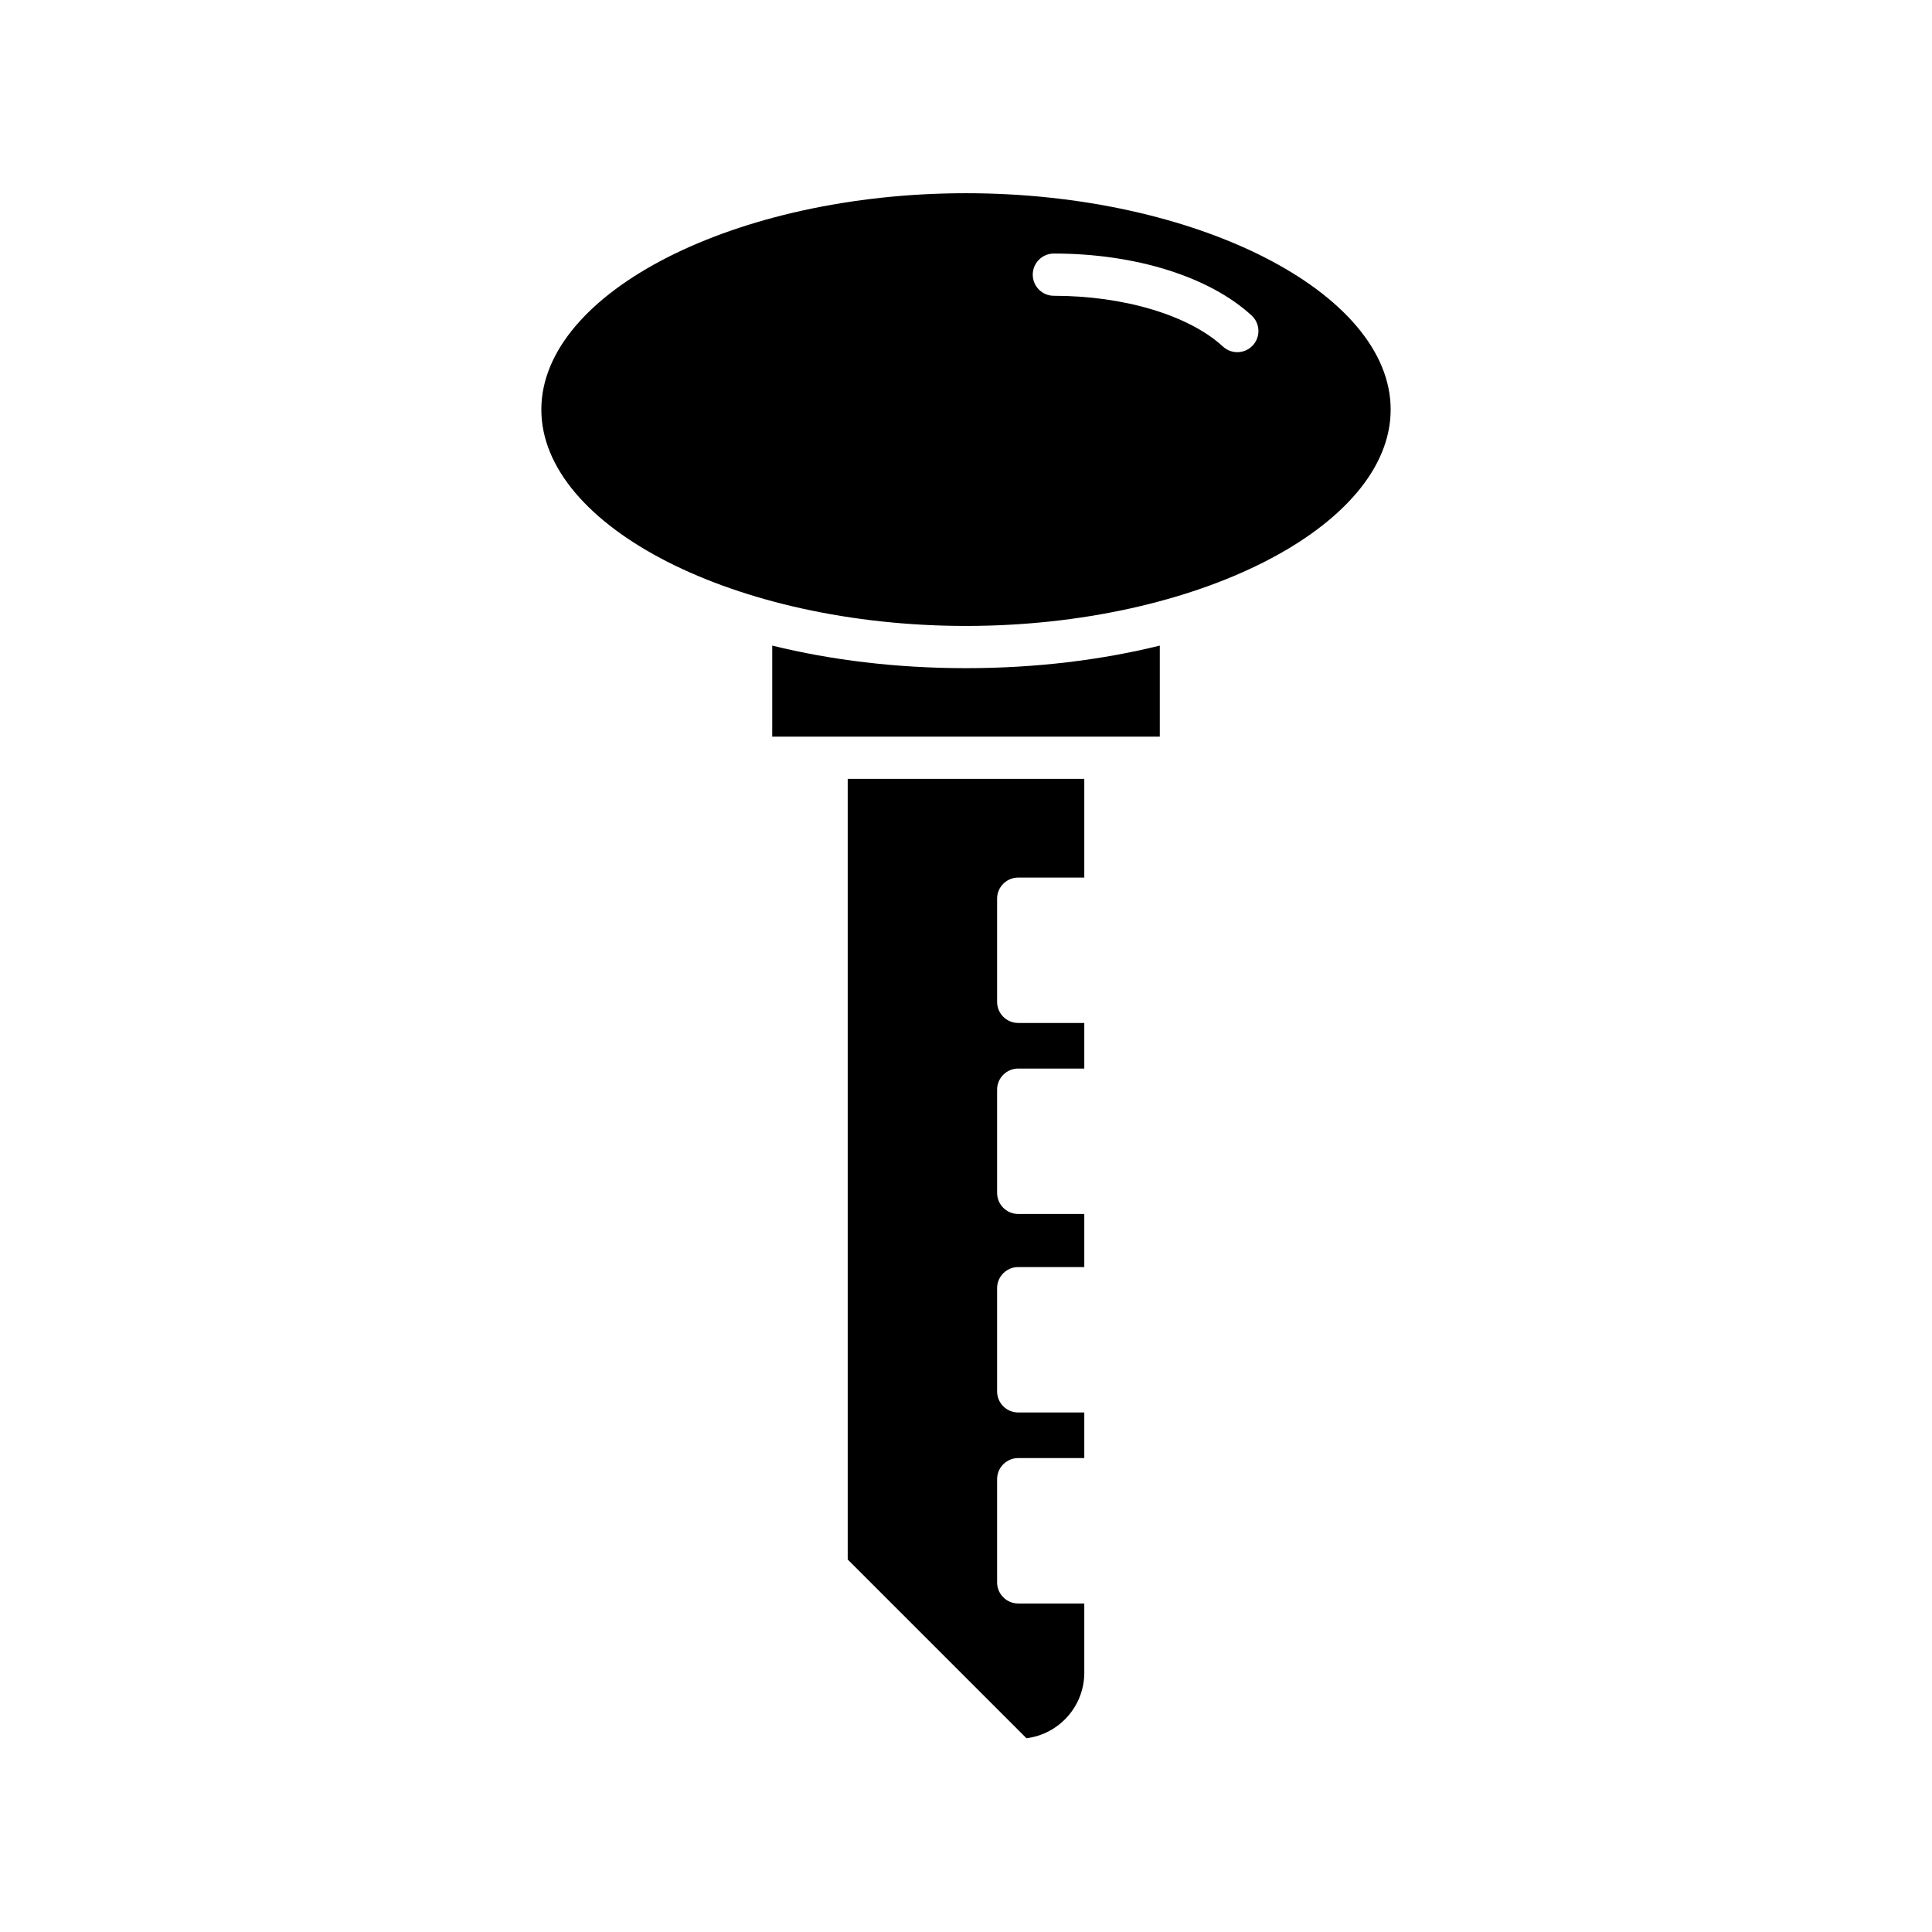
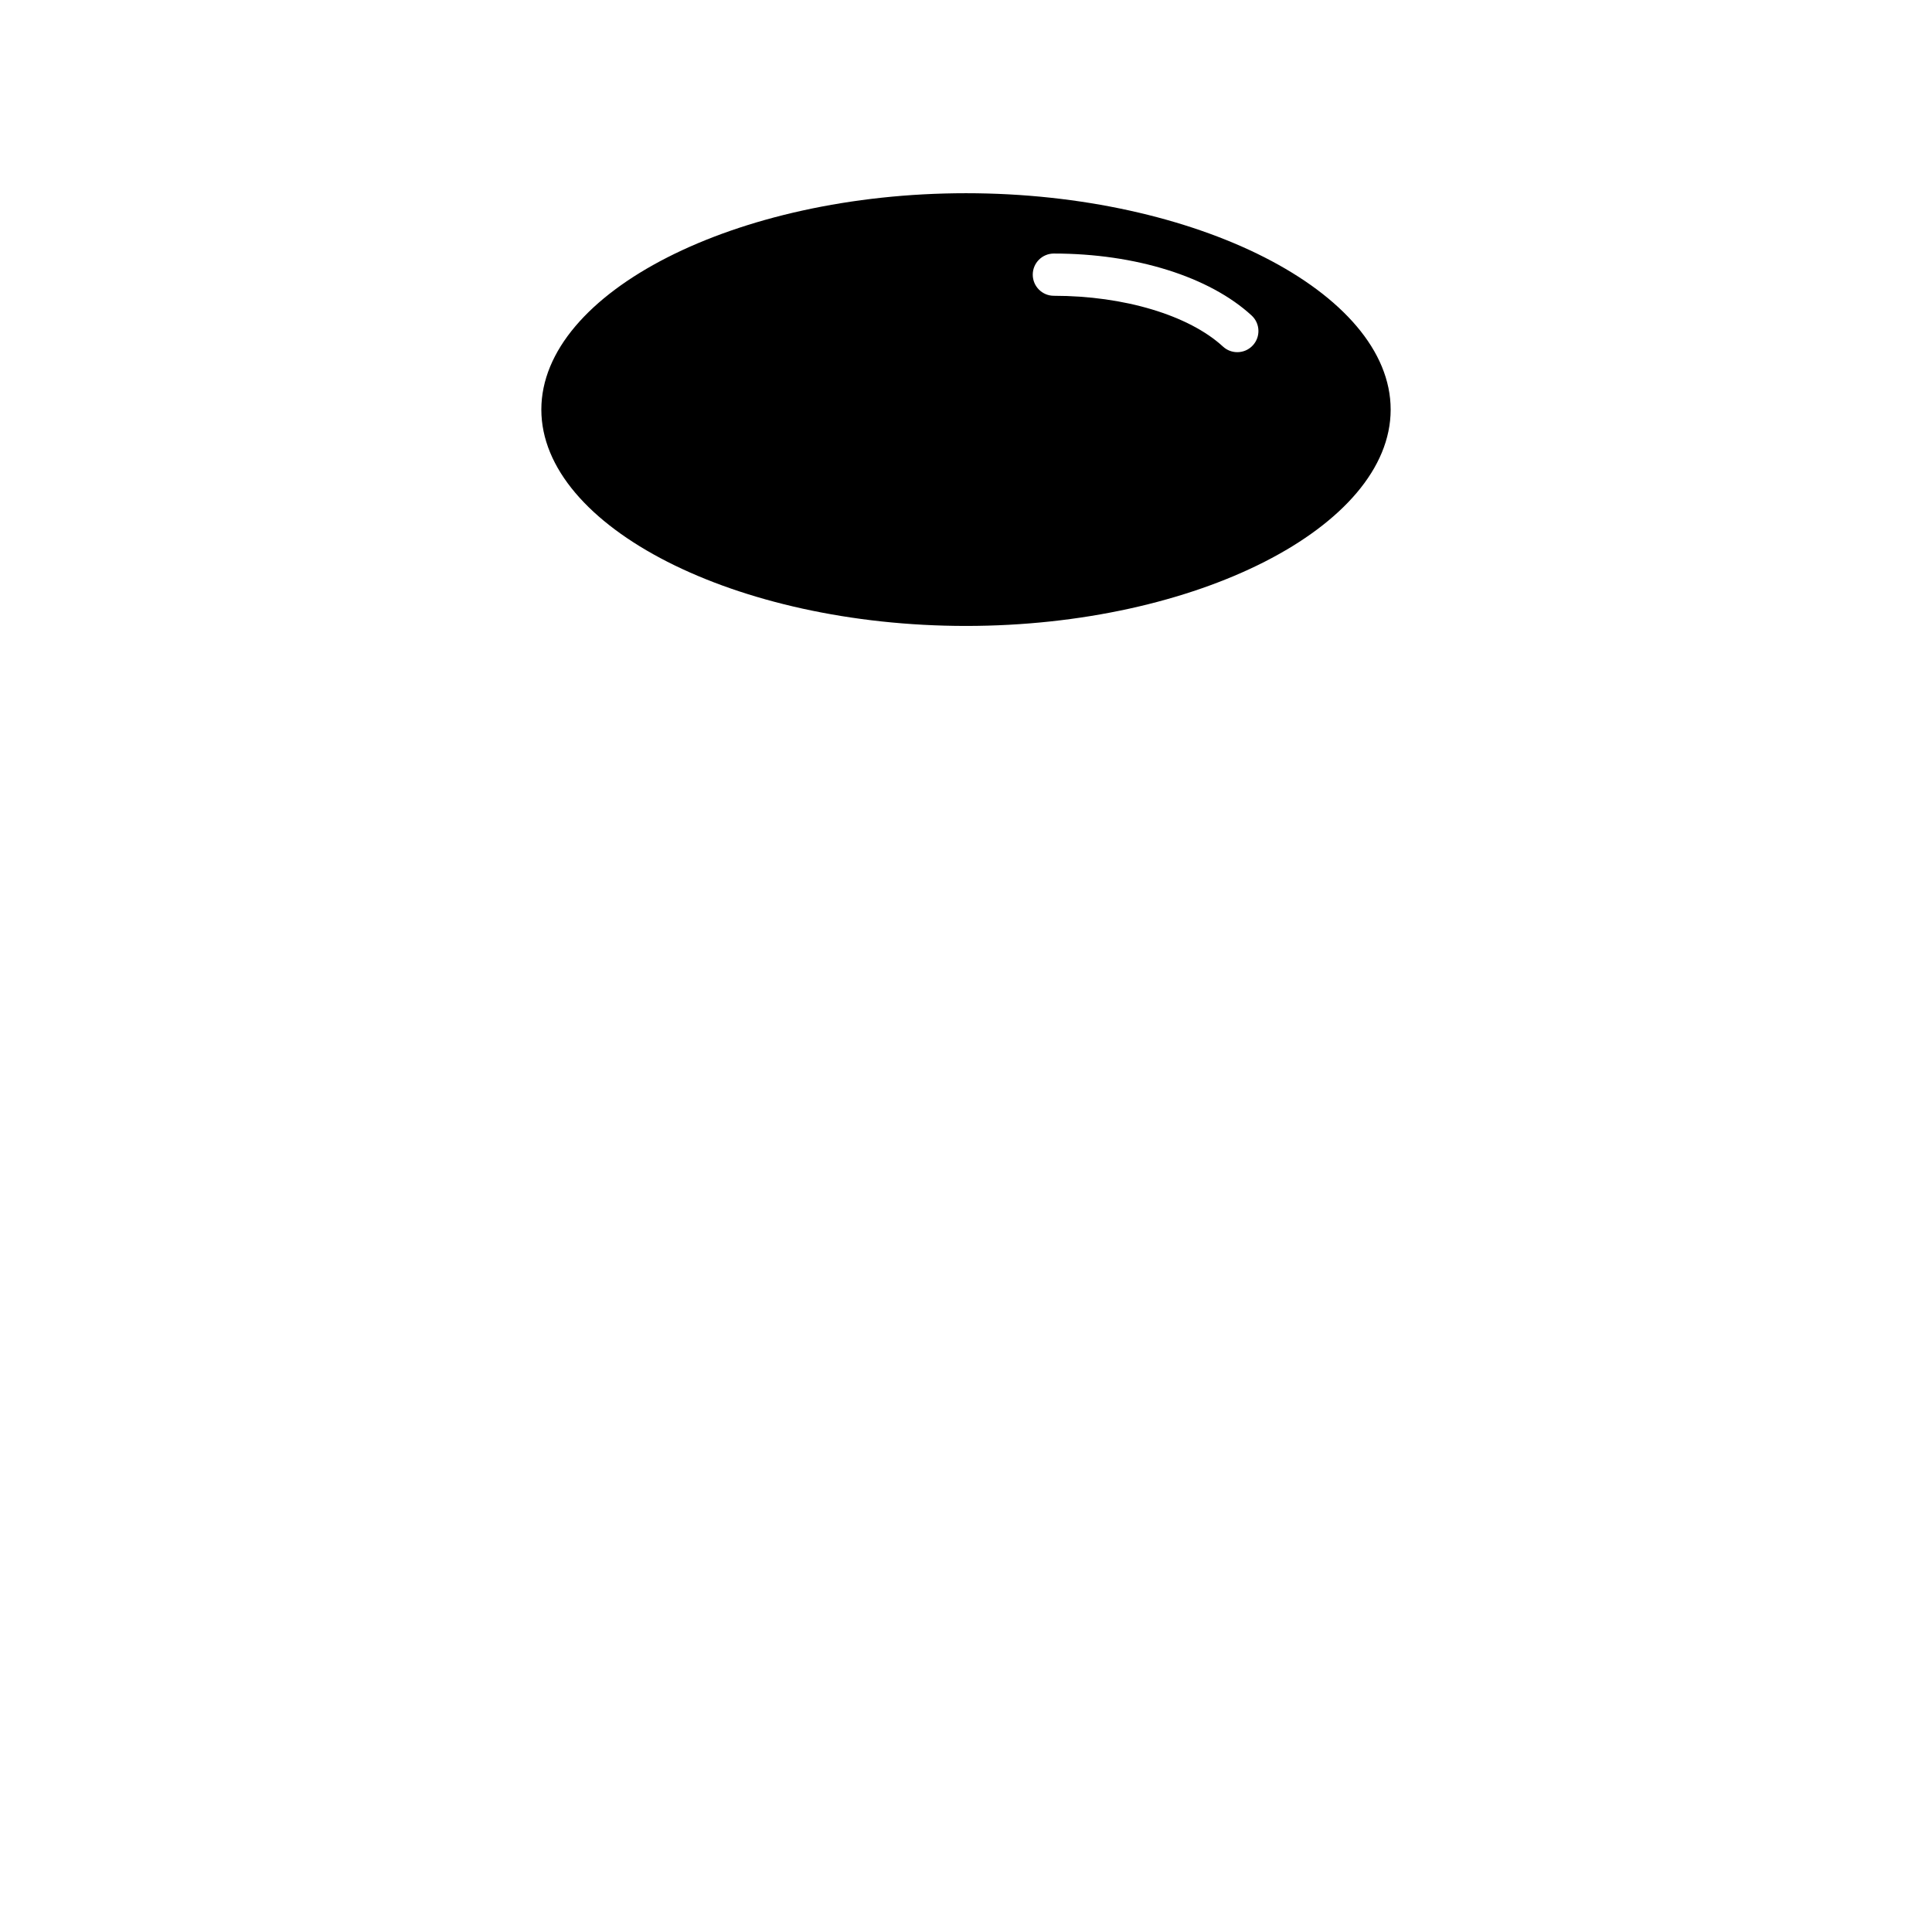
<svg xmlns="http://www.w3.org/2000/svg" fill="#000000" width="800px" height="800px" version="1.1" viewBox="144 144 512 512">
  <g>
-     <path d="m413.84 376.57h17.508v-26.164h-62.695v206.88l47.371 47.367c8.629-1.078 15.324-8.457 15.324-17.375v-18.336h-17.508c-3.09 0-5.598-2.504-5.598-5.598v-27.34c0-3.094 2.508-5.598 5.598-5.598h17.508v-12.082h-17.508c-3.09 0-5.598-2.504-5.598-5.598v-27.34c0-3.094 2.508-5.598 5.598-5.598h17.508v-14.07h-17.508c-3.09 0-5.598-2.504-5.598-5.598v-27.34c0-3.094 2.508-5.598 5.598-5.598h17.508v-12.082h-17.508c-3.09 0-5.598-2.504-5.598-5.598v-27.34c0-3.086 2.508-5.59 5.598-5.59z" />
-     <path d="m451.36 315.09c-15.574 3.84-32.926 5.981-51.355 5.981s-35.781-2.141-51.355-5.981v24.121h102.71z" />
    <path d="m400 309.88c61.004 0 112.54-26.258 112.54-57.336 0-31.082-51.539-57.34-112.54-57.34s-112.54 26.258-112.54 57.34 51.535 57.336 112.54 57.336zm23.289-98.688c21.641 0 41.227 6.141 52.402 16.418 2.273 2.094 2.422 5.637 0.328 7.91-1.105 1.203-2.609 1.809-4.121 1.809-1.352 0-2.711-0.488-3.789-1.477-9.027-8.305-26.199-13.465-44.82-13.465-3.09 0-5.598-2.504-5.598-5.598s2.508-5.598 5.598-5.598z" />
  </g>
</svg>